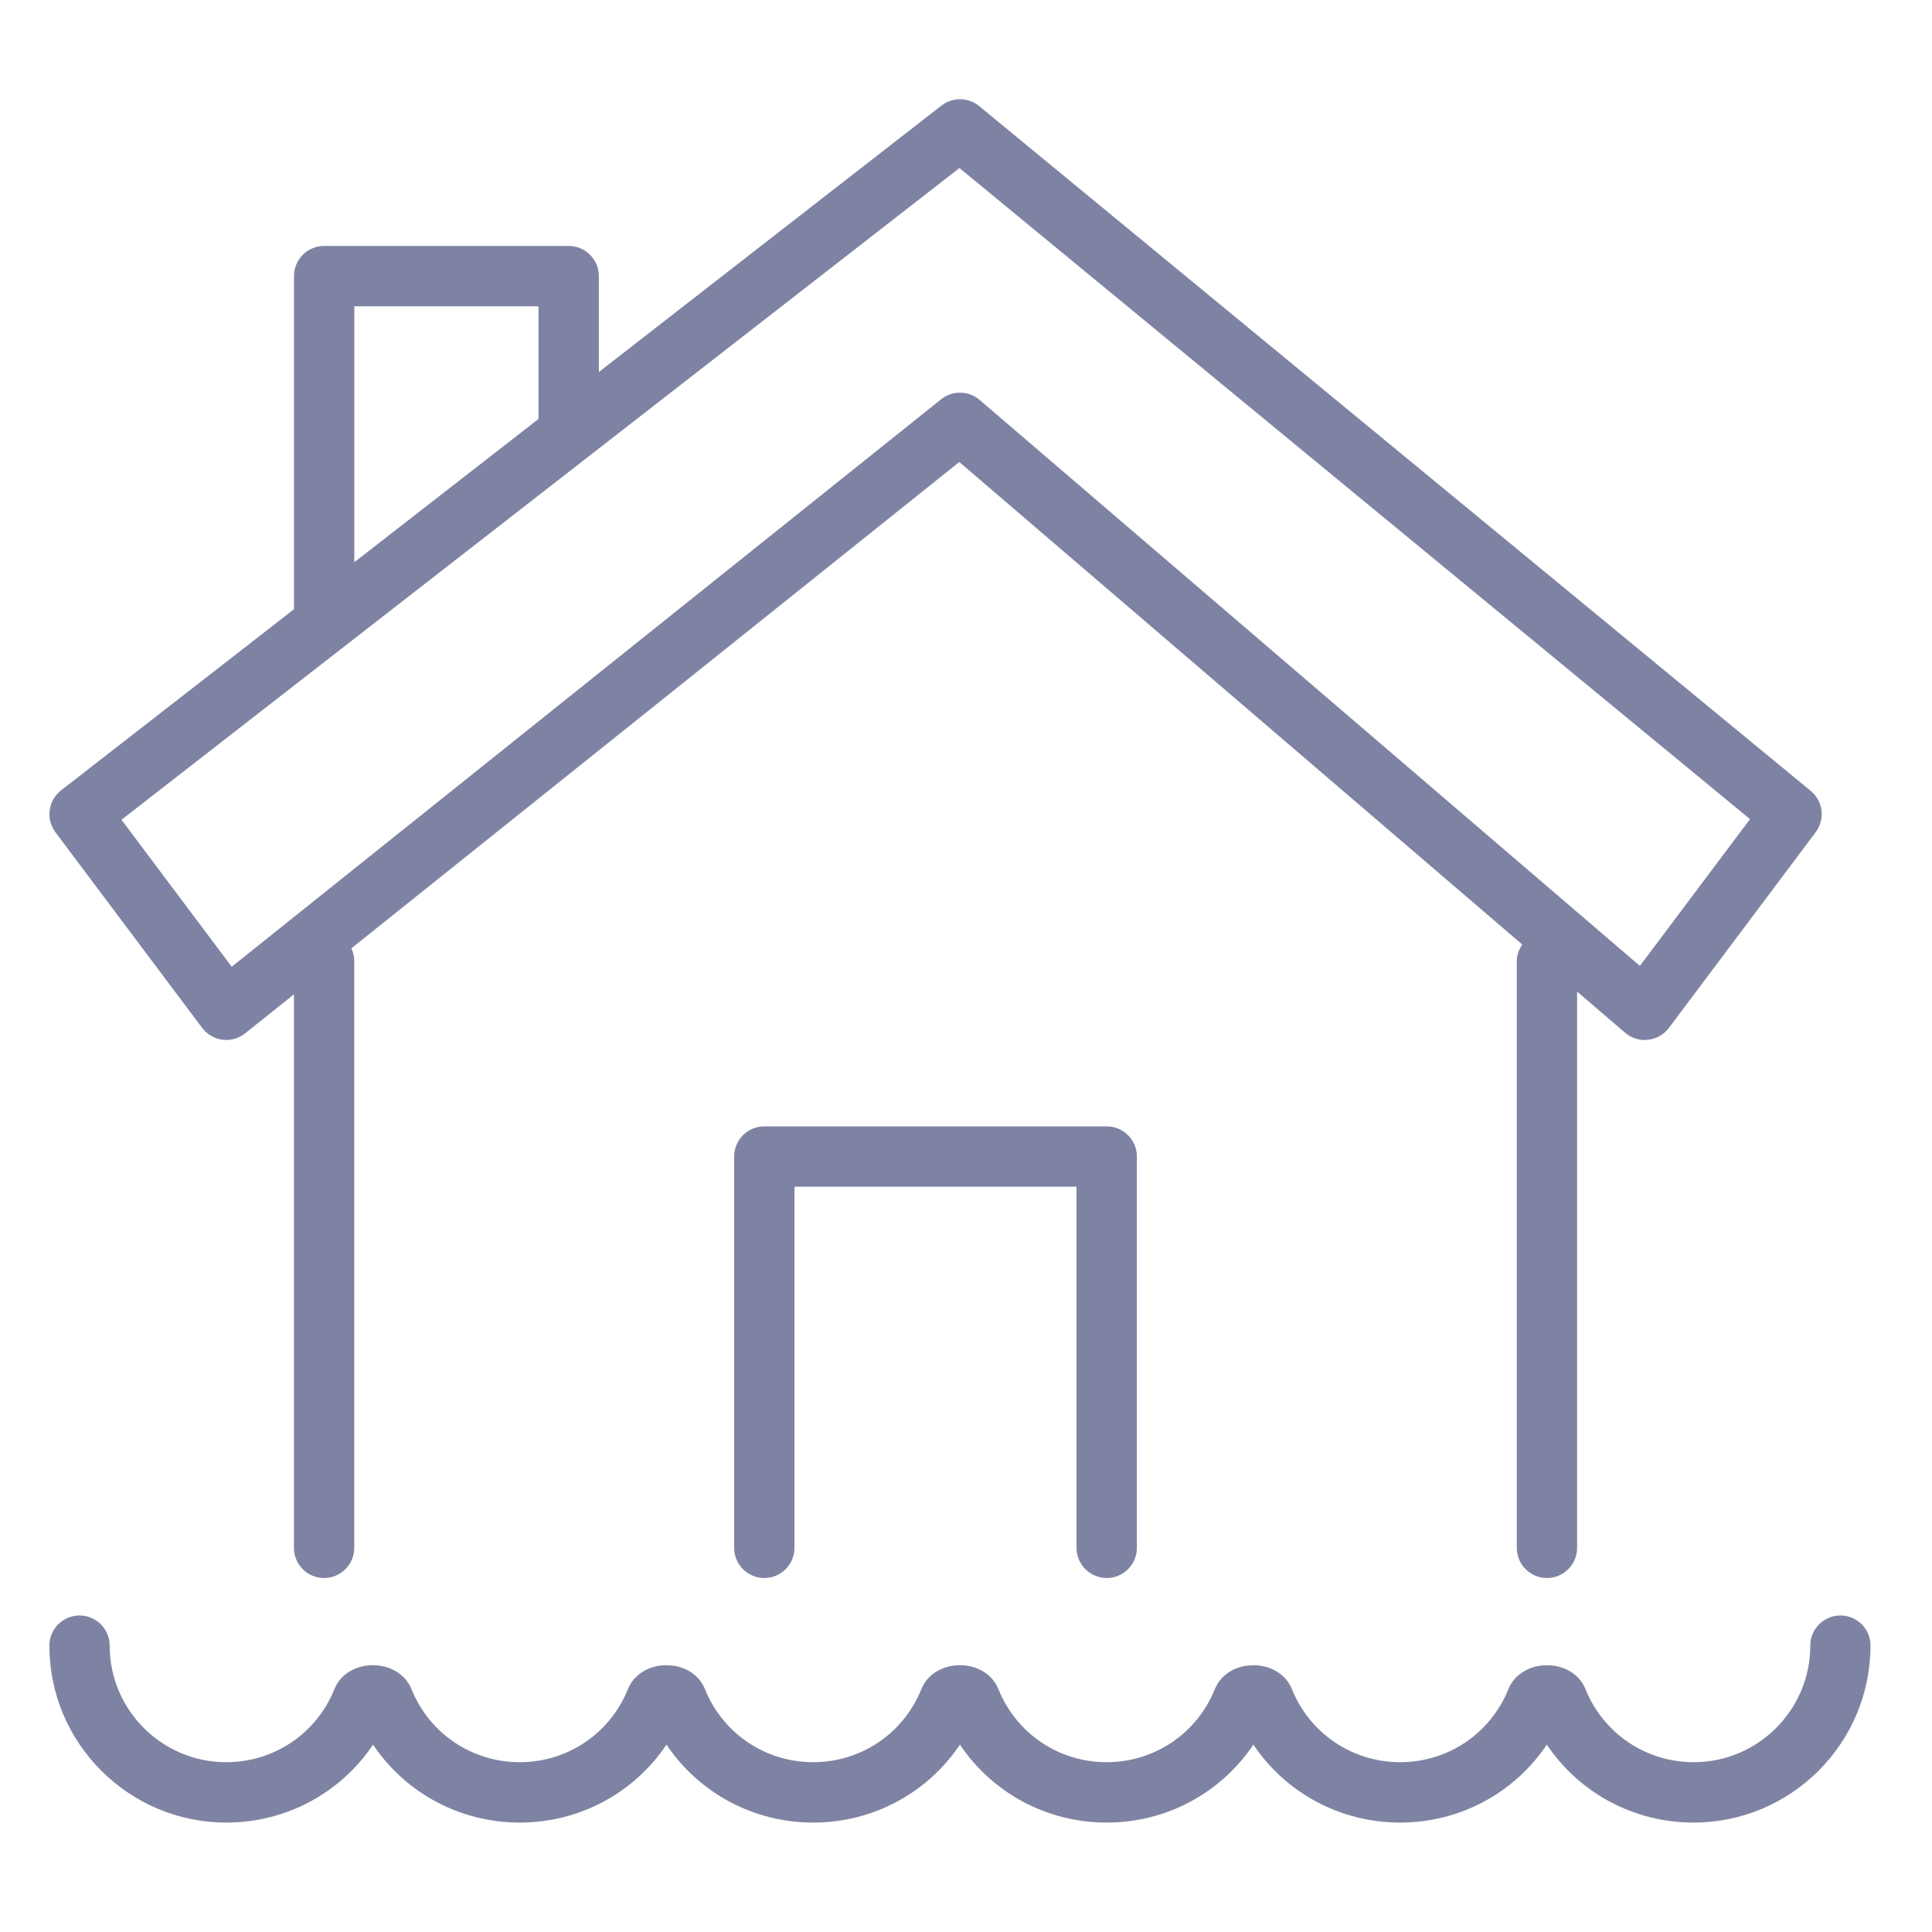
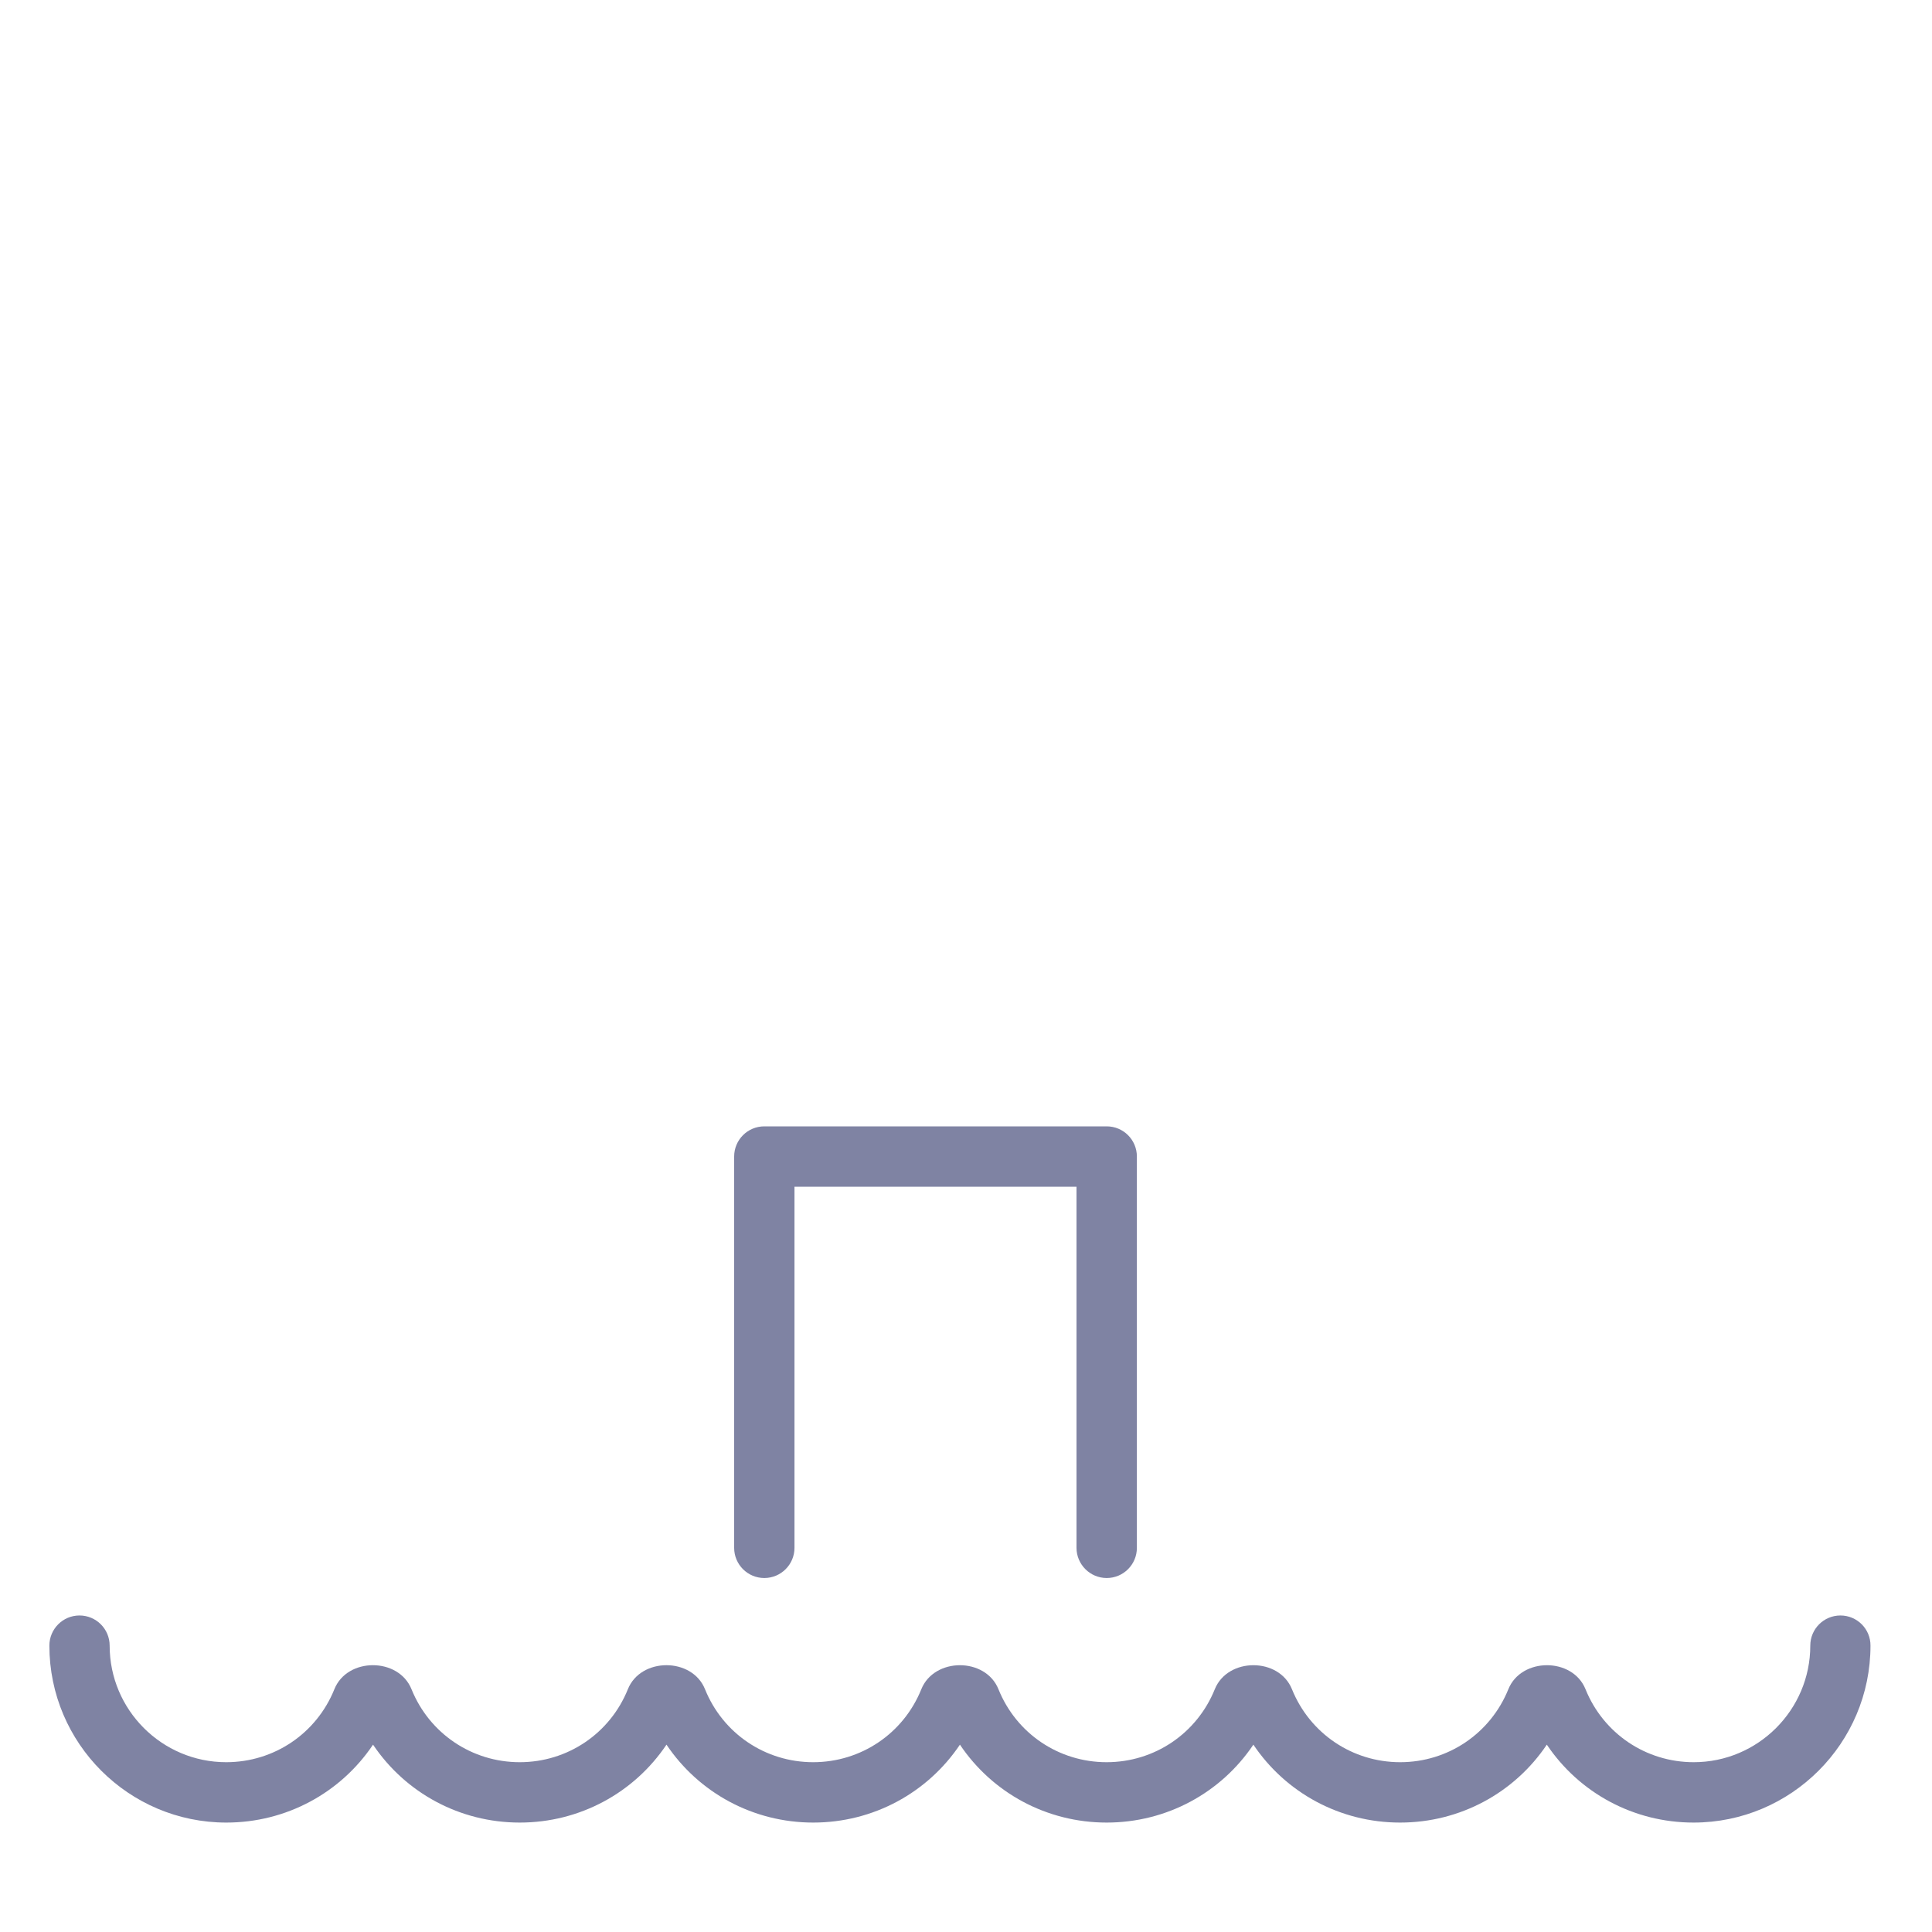
<svg xmlns="http://www.w3.org/2000/svg" version="1.1" x="0px" y="0px" viewBox="0 0 36 36" style="enable-background:new 0 0 36 36;" xml:space="preserve">
  <g id="Layer_2">
</g>
  <g id="Layer_3" style="display:none;">
    <g style="display:inline;opacity:0.2;">
      <path style="fill:none;stroke:#FF00FF;stroke-width:0.113;stroke-miterlimit:10;" d="M-0.049-0.014v35.99h35.99v-35.99H-0.049z" />
-       <path style="fill:none;stroke:#FF00FF;stroke-width:0.113;stroke-miterlimit:10;" d="M17.946-0.014    c-9.938,0-17.995,8.057-17.995,17.995c0,9.939,8.057,17.995,17.995,17.995s17.995-8.057,17.995-17.995    C35.942,8.042,27.885-0.014,17.946-0.014z" />
      <line style="fill:none;stroke:#FF00FF;stroke-width:0.113;stroke-miterlimit:10;" x1="-0.049" y1="-0.014" x2="35.942" y2="35.976" />
      <line style="fill:none;stroke:#FF00FF;stroke-width:0.113;stroke-miterlimit:10;" x1="35.942" y1="-0.014" x2="-0.049" y2="35.976" />
      <polyline style="fill:none;stroke:#FF00FF;stroke-width:0.113;stroke-miterlimit:10;" points="8.949,18.993 8.949,35.976     26.944,35.976 26.944,-0.014 8.949,-0.014 8.949,18.993   " />
      <line style="fill:none;stroke:#FF00FF;stroke-width:0.113;stroke-miterlimit:10;" x1="17.946" y1="-0.014" x2="17.946" y2="35.976" />
      <path style="fill:none;stroke:#FF00FF;stroke-width:0.113;stroke-miterlimit:10;" d="M-0.049,8.983v17.995h35.99V8.983H-0.049z" />
      <line style="fill:none;stroke:#FF00FF;stroke-width:0.113;stroke-miterlimit:10;" x1="-0.049" y1="17.981" x2="35.942" y2="17.981" />
-       <path style="fill:none;stroke:#FF00FF;stroke-width:0.113;stroke-miterlimit:10;" d="M5.222,5.256v25.449h25.449V5.256H5.222z" />
      <path style="fill:none;stroke:#FF00FF;stroke-width:0.113;stroke-miterlimit:10;" d="M17.946,5.256    c-7.028,0-12.724,5.697-12.724,12.724s5.697,12.725,12.724,12.725c7.028,0,12.725-5.697,12.725-12.725S24.974,5.256,17.946,5.256z    " />
      <path style="fill:none;stroke:#FF00FF;stroke-width:0.113;stroke-miterlimit:10;" d="M9.004,18.981    c0.497,4.499,4.311,7.998,8.942,7.998c4.969,0,8.998-4.028,8.998-8.998c0-4.969-4.028-8.998-8.998-8.998    c-4.969,0-8.998,4.028-8.998,8.998C8.949,18.319,8.968,18.652,9.004,18.981" />
      <circle style="fill:none;stroke:#FF00FF;stroke-width:0.113;stroke-miterlimit:10;" cx="17.946" cy="17.981" r="4.499" />
    </g>
  </g>
  <g id="Layer_1">
    <g>
      <path style="fill:#7F83A3;" d="M20.622,29.404c0.311,0,0.562-0.252,0.562-0.562V21.55c0-0.311-0.252-0.562-0.562-0.562h-6.38    c-0.311,0-0.562,0.252-0.562,0.562v7.292c0,0.311,0.252,0.562,0.562,0.562s0.562-0.252,0.562-0.562v-6.729h5.255v6.729    C20.06,29.152,20.312,29.404,20.622,29.404z" />
-       <path style="fill:#7F83A3;" d="M3.767,19.153c0.091,0.122,0.229,0.201,0.379,0.221c0.15,0.019,0.303-0.024,0.422-0.119    l0.909-0.727v10.314c0,0.311,0.252,0.562,0.562,0.562s0.562-0.252,0.562-0.562V17.905c0-0.084-0.021-0.162-0.054-0.234    l11.328-9.062L28.365,17.6c-0.059,0.089-0.102,0.19-0.102,0.305v10.937c0,0.311,0.252,0.562,0.562,0.562s0.562-0.252,0.562-0.562    V18.477l0.894,0.766c0.103,0.088,0.232,0.136,0.366,0.136c0.021,0,0.041-0.002,0.062-0.004c0.154-0.017,0.295-0.097,0.389-0.222    l2.734-3.646c0.181-0.24,0.14-0.581-0.093-0.771L18.246,1.977c-0.203-0.167-0.495-0.171-0.703-0.01l-6.384,4.965V5.145    c0-0.311-0.252-0.562-0.562-0.562H6.04c-0.311,0-0.562,0.252-0.562,0.562v6.207l-4.34,3.375c-0.242,0.188-0.289,0.536-0.105,0.781    L3.767,19.153z M6.602,5.707h3.432v2.1l-3.432,2.669V5.707z M17.878,3.131l14.731,12.132l-2.052,2.735L18.254,7.452    c-0.206-0.176-0.507-0.181-0.718-0.012L4.318,18.014l-2.054-2.739L17.878,3.131z" />
      <path style="fill:#7F83A3;" d="M34.294,30.102c-0.311,0-0.562,0.252-0.562,0.562c0,1.197-0.975,2.172-2.172,2.172    c-0.891,0-1.682-0.534-2.016-1.359c-0.24-0.598-1.197-0.597-1.438-0.001c-0.334,0.826-1.125,1.36-2.016,1.36    s-1.682-0.534-2.016-1.359c-0.24-0.598-1.197-0.597-1.438-0.001c-0.334,0.826-1.125,1.36-2.016,1.36s-1.682-0.534-2.015-1.359    c-0.24-0.598-1.197-0.597-1.438,0c-0.333,0.825-1.124,1.359-2.015,1.359s-1.682-0.534-2.015-1.359    c-0.239-0.597-1.197-0.599-1.438,0c-0.333,0.825-1.124,1.359-2.015,1.359s-1.682-0.534-2.016-1.359    c-0.24-0.597-1.198-0.599-1.438,0c-0.333,0.825-1.124,1.359-2.015,1.359c-1.198,0-2.172-0.975-2.172-2.172    c0-0.311-0.252-0.562-0.562-0.562S0.92,30.354,0.92,30.664c0,1.818,1.479,3.297,3.297,3.297c1.117,0,2.13-0.553,2.734-1.452    c0.604,0.899,1.617,1.452,2.734,1.452s2.13-0.553,2.734-1.452c0.604,0.899,1.617,1.452,2.734,1.452s2.13-0.553,2.734-1.452    c0.604,0.899,1.617,1.452,2.734,1.452s2.13-0.553,2.734-1.452c0.604,0.899,1.617,1.452,2.734,1.452s2.13-0.553,2.734-1.452    c0.604,0.899,1.617,1.452,2.734,1.452c1.818,0,3.297-1.479,3.297-3.297C34.856,30.354,34.604,30.102,34.294,30.102z" />
    </g>
  </g>
</svg>